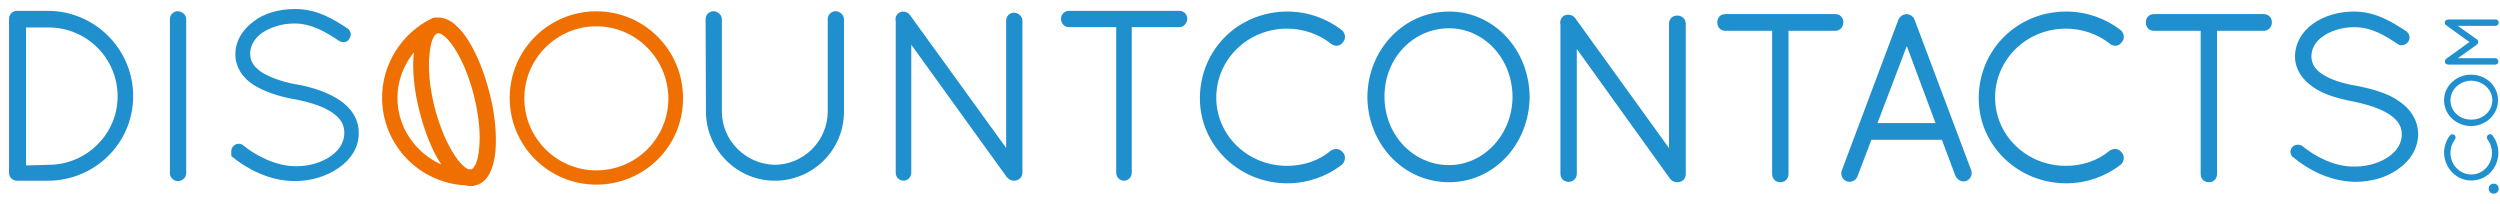
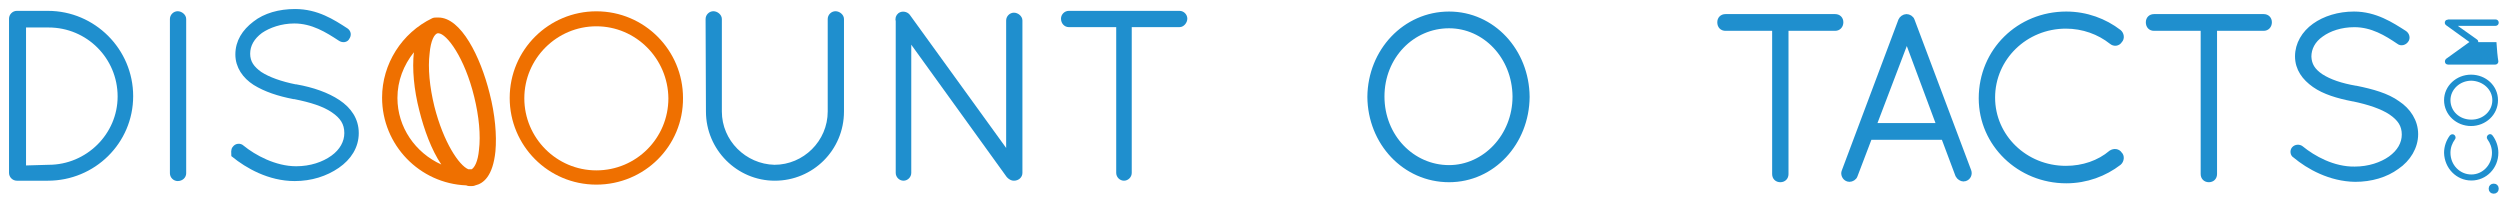
<svg xmlns="http://www.w3.org/2000/svg" width="221" height="18" viewBox="0 0 221 18" fill="none">
  <path d="M1.582 15.772H1.485C1.226 15.772 1 15.546 1 15.287V1.646C1 1.388 1.226 1.162 1.485 1.162H1.55H4.232C8.273 1.162 11.57 4.459 11.57 8.499C11.57 12.539 8.273 15.772 4.232 15.772H1.582ZM4.297 14.77C7.756 14.77 10.6 11.958 10.6 8.531C10.6 5.04 7.788 2.228 4.297 2.228H2.099V14.834L4.297 14.77Z" fill="#1F8FCE" stroke="#1F8FCE" stroke-width="0.404" stroke-miterlimit="10" />
  <path d="M15.222 1.679C15.222 1.42 15.448 1.194 15.707 1.194C15.966 1.194 16.257 1.42 16.257 1.679V15.319C16.257 15.578 16.03 15.804 15.707 15.804C15.448 15.804 15.222 15.578 15.222 15.319V1.679Z" fill="#1F8FCE" stroke="#1F8FCE" stroke-width="0.404" stroke-miterlimit="10" />
  <path d="M20.749 13.089C20.911 12.863 21.234 12.863 21.396 13.024C22.462 13.897 24.305 14.899 26.18 14.899C27.473 14.899 28.604 14.511 29.412 13.929C30.22 13.348 30.64 12.572 30.64 11.764C30.64 10.891 30.252 10.309 29.444 9.76C28.636 9.21 27.505 8.855 26.05 8.564H25.986C24.628 8.305 23.464 7.917 22.527 7.335C21.622 6.754 21.008 5.881 21.008 4.814C21.008 3.683 21.59 2.778 22.527 2.067C23.432 1.356 24.693 1 26.083 1C28.022 1 29.412 1.905 30.608 2.681C30.834 2.842 30.866 3.101 30.705 3.327C30.608 3.554 30.285 3.586 30.058 3.424C28.927 2.681 27.634 1.873 26.018 1.873C24.822 1.873 23.755 2.261 23.044 2.745C22.301 3.295 21.913 3.974 21.913 4.75C21.913 5.525 22.301 6.042 22.98 6.527C23.723 7.012 24.822 7.4 26.115 7.659H26.18C27.634 7.917 28.927 8.37 29.897 9.016C30.866 9.663 31.513 10.568 31.513 11.764C31.513 12.96 30.866 13.962 29.832 14.673C28.798 15.384 27.505 15.804 26.05 15.804C23.788 15.804 21.848 14.673 20.652 13.703C20.652 13.509 20.588 13.251 20.749 13.089Z" fill="#1F8FCE" stroke="#1F8FCE" stroke-width="0.404" stroke-miterlimit="10" />
  <path d="M62.576 1.679C62.576 1.42 62.802 1.194 63.061 1.194C63.319 1.194 63.61 1.42 63.61 1.679V9.857C63.61 12.539 65.808 14.705 68.459 14.77C71.141 14.77 73.372 12.572 73.372 9.857V1.679C73.372 1.42 73.598 1.194 73.857 1.194C74.115 1.194 74.406 1.42 74.406 1.679V9.857C74.406 13.154 71.756 15.772 68.491 15.772C65.259 15.772 62.608 13.121 62.608 9.857L62.576 1.679Z" fill="#1F8FCE" stroke="#1F8FCE" stroke-width="0.404" stroke-miterlimit="10" />
  <path d="M80.354 3.327V15.287C80.354 15.546 80.127 15.772 79.869 15.772C79.61 15.772 79.384 15.546 79.384 15.287V1.873C79.319 1.646 79.384 1.453 79.546 1.323C79.772 1.162 80.095 1.226 80.257 1.42L89.146 13.703V1.808C89.146 1.549 89.372 1.323 89.631 1.323C89.889 1.323 90.18 1.549 90.18 1.808V15.287C90.18 15.546 89.954 15.772 89.631 15.772C89.469 15.772 89.372 15.707 89.243 15.61C89.243 15.61 89.178 15.546 89.146 15.513L80.354 3.327Z" fill="#1F8FCE" stroke="#1F8FCE" stroke-width="0.404" stroke-miterlimit="10" />
  <path d="M98.907 2.196H94.479C94.22 2.196 93.994 1.97 93.994 1.646C93.994 1.388 94.22 1.162 94.479 1.162H104.273C104.531 1.162 104.757 1.388 104.757 1.646C104.757 1.905 104.531 2.196 104.273 2.196H99.844V15.287C99.844 15.546 99.618 15.772 99.359 15.772C99.101 15.772 98.875 15.546 98.875 15.287V2.196H98.907Z" fill="#1F8FCE" stroke="#1F8FCE" stroke-width="0.404" stroke-miterlimit="10" />
  <path d="M52.718 16.321C48.451 16.321 45.057 12.863 45.057 8.661C45.057 4.394 48.516 1 52.718 1C56.984 1 60.378 4.459 60.378 8.661C60.41 12.927 56.952 16.321 52.718 16.321ZM52.718 2.325C49.227 2.325 46.35 5.17 46.35 8.693C46.35 12.184 49.194 15.061 52.718 15.061C56.241 15.061 59.085 12.216 59.085 8.693C59.053 5.17 56.208 2.325 52.718 2.325Z" fill="#EF7000" />
  <path d="M43.279 8.24C42.471 5.008 40.758 1.549 38.754 1.549C38.689 1.549 38.657 1.549 38.592 1.549C38.495 1.549 38.334 1.549 38.204 1.614C35.521 2.907 33.776 5.655 33.776 8.628C33.776 12.83 37.105 16.224 41.21 16.386C41.372 16.451 41.469 16.451 41.63 16.451C41.727 16.451 41.889 16.451 42.018 16.386C42.73 16.224 43.57 15.578 43.796 13.38C43.925 11.958 43.764 10.115 43.279 8.24ZM41.921 8.564C42.342 10.277 42.503 11.958 42.342 13.251C42.245 14.285 41.954 14.802 41.695 14.964H41.598C41.533 14.964 41.501 14.964 41.501 14.964C41.437 14.964 41.437 14.964 41.404 14.964C40.596 14.64 39.206 12.604 38.398 9.404C37.978 7.691 37.816 6.01 37.978 4.717C38.075 3.586 38.398 3.004 38.689 2.939H38.754C39.497 2.972 41.081 5.105 41.921 8.564ZM35.133 8.661C35.133 7.141 35.683 5.752 36.588 4.62C36.426 6.075 36.588 7.917 37.073 9.792C37.493 11.473 38.14 13.251 39.012 14.543C36.717 13.509 35.133 11.246 35.133 8.661Z" fill="#EF7000" />
-   <path d="M113.809 1.259C115.586 1.259 117.203 1.873 118.463 2.842C118.657 3.004 118.754 3.36 118.528 3.586C118.366 3.844 118.043 3.877 117.817 3.683C116.718 2.81 115.296 2.293 113.776 2.293C110.188 2.293 107.279 5.105 107.279 8.628C107.279 12.087 110.156 14.899 113.776 14.899C115.296 14.899 116.718 14.414 117.784 13.509C118.043 13.348 118.366 13.38 118.528 13.638C118.722 13.8 118.69 14.188 118.463 14.382C117.203 15.351 115.586 15.966 113.809 15.966C109.671 15.966 106.31 12.733 106.31 8.693C106.31 4.491 109.639 1.259 113.809 1.259Z" fill="#1F8FCE" stroke="#1F8FCE" stroke-width="0.477" stroke-miterlimit="10" />
  <path d="M128.096 1.259C131.942 1.259 134.948 4.523 134.981 8.564C134.948 12.604 131.942 15.869 128.096 15.869C124.185 15.869 121.146 12.604 121.114 8.564C121.146 4.523 124.217 1.259 128.096 1.259ZM128.096 14.834C131.264 14.834 133.946 12.055 133.946 8.531C133.914 4.976 131.264 2.261 128.096 2.261C124.831 2.261 122.148 4.976 122.148 8.531C122.148 12.087 124.831 14.834 128.096 14.834Z" fill="#1F8FCE" stroke="#1F8FCE" stroke-width="0.477" stroke-miterlimit="10" />
-   <path d="M139.15 3.586V15.351C139.15 15.642 138.956 15.836 138.665 15.836C138.374 15.836 138.18 15.642 138.18 15.351V2.164C138.116 1.97 138.18 1.743 138.342 1.614C138.536 1.485 138.892 1.517 139.053 1.743L147.78 13.832V2.099C147.78 1.808 147.974 1.614 148.265 1.614C148.556 1.614 148.783 1.808 148.783 2.099V15.384C148.783 15.675 148.589 15.869 148.265 15.869C148.104 15.869 147.974 15.804 147.877 15.707C147.845 15.675 147.813 15.675 147.813 15.642L139.15 3.586Z" fill="#1F8FCE" stroke="#1F8FCE" stroke-width="0.477" stroke-miterlimit="10" />
  <path d="M156.896 2.487H152.532C152.241 2.487 152.047 2.293 152.047 1.97C152.047 1.679 152.241 1.485 152.532 1.485H162.229C162.52 1.485 162.714 1.679 162.714 1.97C162.714 2.261 162.52 2.487 162.229 2.487H157.865V15.384C157.865 15.675 157.671 15.869 157.38 15.869C157.09 15.869 156.896 15.675 156.896 15.384V2.487Z" fill="#1F8FCE" stroke="#1F8FCE" stroke-width="0.477" stroke-miterlimit="10" />
  <path d="M171.829 12.119H165.267L163.974 15.513C163.91 15.707 163.683 15.836 163.49 15.836C163.457 15.836 163.36 15.804 163.328 15.804C163.069 15.707 162.94 15.384 163.037 15.158L168.047 1.808C168.112 1.646 168.338 1.485 168.532 1.485C168.726 1.485 168.952 1.614 169.017 1.808L174.027 15.125C174.124 15.384 173.995 15.675 173.736 15.772C173.671 15.772 173.607 15.804 173.574 15.804C173.413 15.804 173.187 15.675 173.09 15.481L171.829 12.119ZM165.623 11.117H171.441L168.564 3.392L165.623 11.117Z" fill="#1F8FCE" stroke="#1F8FCE" stroke-width="0.477" stroke-miterlimit="10" />
  <path d="M182.657 1.259C184.435 1.259 186.051 1.873 187.312 2.842C187.506 3.004 187.603 3.36 187.376 3.586C187.215 3.844 186.892 3.877 186.665 3.683C185.566 2.81 184.144 2.293 182.625 2.293C179.037 2.293 176.128 5.105 176.128 8.628C176.128 12.087 179.005 14.899 182.625 14.899C184.144 14.899 185.566 14.414 186.633 13.509C186.892 13.348 187.215 13.38 187.376 13.638C187.57 13.8 187.538 14.188 187.312 14.382C186.051 15.351 184.435 15.966 182.657 15.966C178.52 15.966 175.158 12.733 175.158 8.693C175.158 4.491 178.488 1.259 182.657 1.259Z" fill="#1F8FCE" stroke="#1F8FCE" stroke-width="0.477" stroke-miterlimit="10" />
  <path d="M194.778 2.487H190.415C190.124 2.487 189.93 2.293 189.93 1.97C189.93 1.679 190.124 1.485 190.415 1.485H200.112C200.402 1.485 200.596 1.679 200.596 1.97C200.596 2.261 200.402 2.487 200.112 2.487H195.748V15.384C195.748 15.675 195.554 15.869 195.263 15.869C194.972 15.869 194.778 15.675 194.778 15.384V2.487Z" fill="#1F8FCE" stroke="#1F8FCE" stroke-width="0.477" stroke-miterlimit="10" />
  <path d="M202.795 13.186C202.956 12.992 203.247 12.992 203.409 13.121C204.475 13.994 206.253 14.996 208.16 14.964C209.421 14.964 210.552 14.576 211.328 14.026C212.136 13.444 212.556 12.701 212.556 11.893C212.556 11.053 212.168 10.471 211.36 9.921C210.585 9.404 209.421 9.016 208.031 8.725H207.999C206.673 8.467 205.478 8.111 204.605 7.497C203.732 6.883 203.118 6.075 203.118 4.976C203.118 3.909 203.7 2.939 204.605 2.293C205.51 1.646 206.738 1.259 208.096 1.259C209.97 1.259 211.393 2.196 212.556 2.939C212.75 3.069 212.847 3.36 212.686 3.554C212.556 3.747 212.265 3.844 212.071 3.683C210.972 2.939 209.712 2.164 208.128 2.164C206.932 2.164 205.898 2.519 205.187 3.036C204.443 3.554 204.088 4.265 204.088 5.008C204.12 5.751 204.443 6.269 205.154 6.753C205.898 7.238 206.932 7.594 208.257 7.82H208.29C209.712 8.111 211.005 8.467 211.942 9.145C212.88 9.76 213.526 10.729 213.526 11.861C213.526 12.992 212.88 14.059 211.878 14.737C210.908 15.448 209.615 15.836 208.193 15.836C205.995 15.804 204.088 14.737 202.892 13.735C202.698 13.638 202.665 13.348 202.795 13.186Z" fill="#1F8FCE" stroke="#1F8FCE" stroke-width="0.477" stroke-miterlimit="10" />
  <path d="M220.12 16.677C220.12 16.483 220.249 16.354 220.443 16.354C220.637 16.354 220.766 16.483 220.766 16.677C220.766 16.871 220.637 17 220.443 17C220.249 17 220.12 16.871 220.12 16.677Z" fill="#1F8FCE" stroke="#1F8FCE" stroke-width="0.242" stroke-miterlimit="10" />
  <path d="M216.176 13.509C216.176 12.96 216.37 12.442 216.661 12.055C216.726 11.99 216.823 11.957 216.888 12.022C216.952 12.087 216.984 12.184 216.92 12.248C216.661 12.604 216.5 13.024 216.5 13.509C216.5 14.64 217.372 15.545 218.471 15.545C219.538 15.545 220.411 14.64 220.411 13.509C220.411 13.024 220.249 12.604 219.991 12.248C219.926 12.184 219.958 12.055 220.023 12.022C220.088 11.957 220.184 11.957 220.249 12.055C220.54 12.442 220.734 12.96 220.734 13.509C220.734 14.802 219.732 15.836 218.471 15.836C217.211 15.836 216.209 14.802 216.176 13.509Z" fill="#1F8FCE" stroke="#1F8FCE" stroke-width="0.242" stroke-miterlimit="10" />
  <path d="M216.176 8.854C216.176 7.659 217.211 6.721 218.439 6.721C219.7 6.721 220.702 7.659 220.702 8.854C220.702 10.083 219.667 11.02 218.439 11.02C217.211 11.02 216.176 10.083 216.176 8.854ZM220.443 8.854C220.443 7.852 219.57 7.044 218.471 7.012C217.372 7.012 216.5 7.852 216.5 8.854C216.5 9.889 217.34 10.697 218.471 10.697C219.57 10.697 220.443 9.889 220.443 8.854Z" fill="#1F8FCE" stroke="#1F8FCE" stroke-width="0.242" stroke-miterlimit="10" />
-   <path d="M216.888 2.164L218.892 3.586C218.956 3.618 218.956 3.683 218.956 3.715C218.956 3.78 218.924 3.812 218.892 3.844L216.888 5.267H220.573C220.669 5.267 220.734 5.331 220.734 5.428C220.734 5.525 220.669 5.59 220.573 5.59H216.403C216.338 5.59 216.306 5.558 216.274 5.525C216.241 5.461 216.241 5.364 216.306 5.299L218.504 3.715L216.306 2.131C216.241 2.099 216.209 1.97 216.274 1.905C216.306 1.873 216.306 1.873 216.338 1.873C216.37 1.873 216.403 1.84 216.435 1.84H220.605C220.702 1.84 220.766 1.905 220.766 2.002C220.766 2.099 220.702 2.164 220.605 2.164H216.888Z" fill="#1F8FCE" stroke="#1F8FCE" stroke-width="0.242" stroke-miterlimit="10" />
+   <path d="M216.888 2.164L218.892 3.586C218.956 3.618 218.956 3.683 218.956 3.715C218.956 3.78 218.924 3.812 218.892 3.844H220.573C220.669 5.267 220.734 5.331 220.734 5.428C220.734 5.525 220.669 5.59 220.573 5.59H216.403C216.338 5.59 216.306 5.558 216.274 5.525C216.241 5.461 216.241 5.364 216.306 5.299L218.504 3.715L216.306 2.131C216.241 2.099 216.209 1.97 216.274 1.905C216.306 1.873 216.306 1.873 216.338 1.873C216.37 1.873 216.403 1.84 216.435 1.84H220.605C220.702 1.84 220.766 1.905 220.766 2.002C220.766 2.099 220.702 2.164 220.605 2.164H216.888Z" fill="#1F8FCE" stroke="#1F8FCE" stroke-width="0.242" stroke-miterlimit="10" />
</svg>